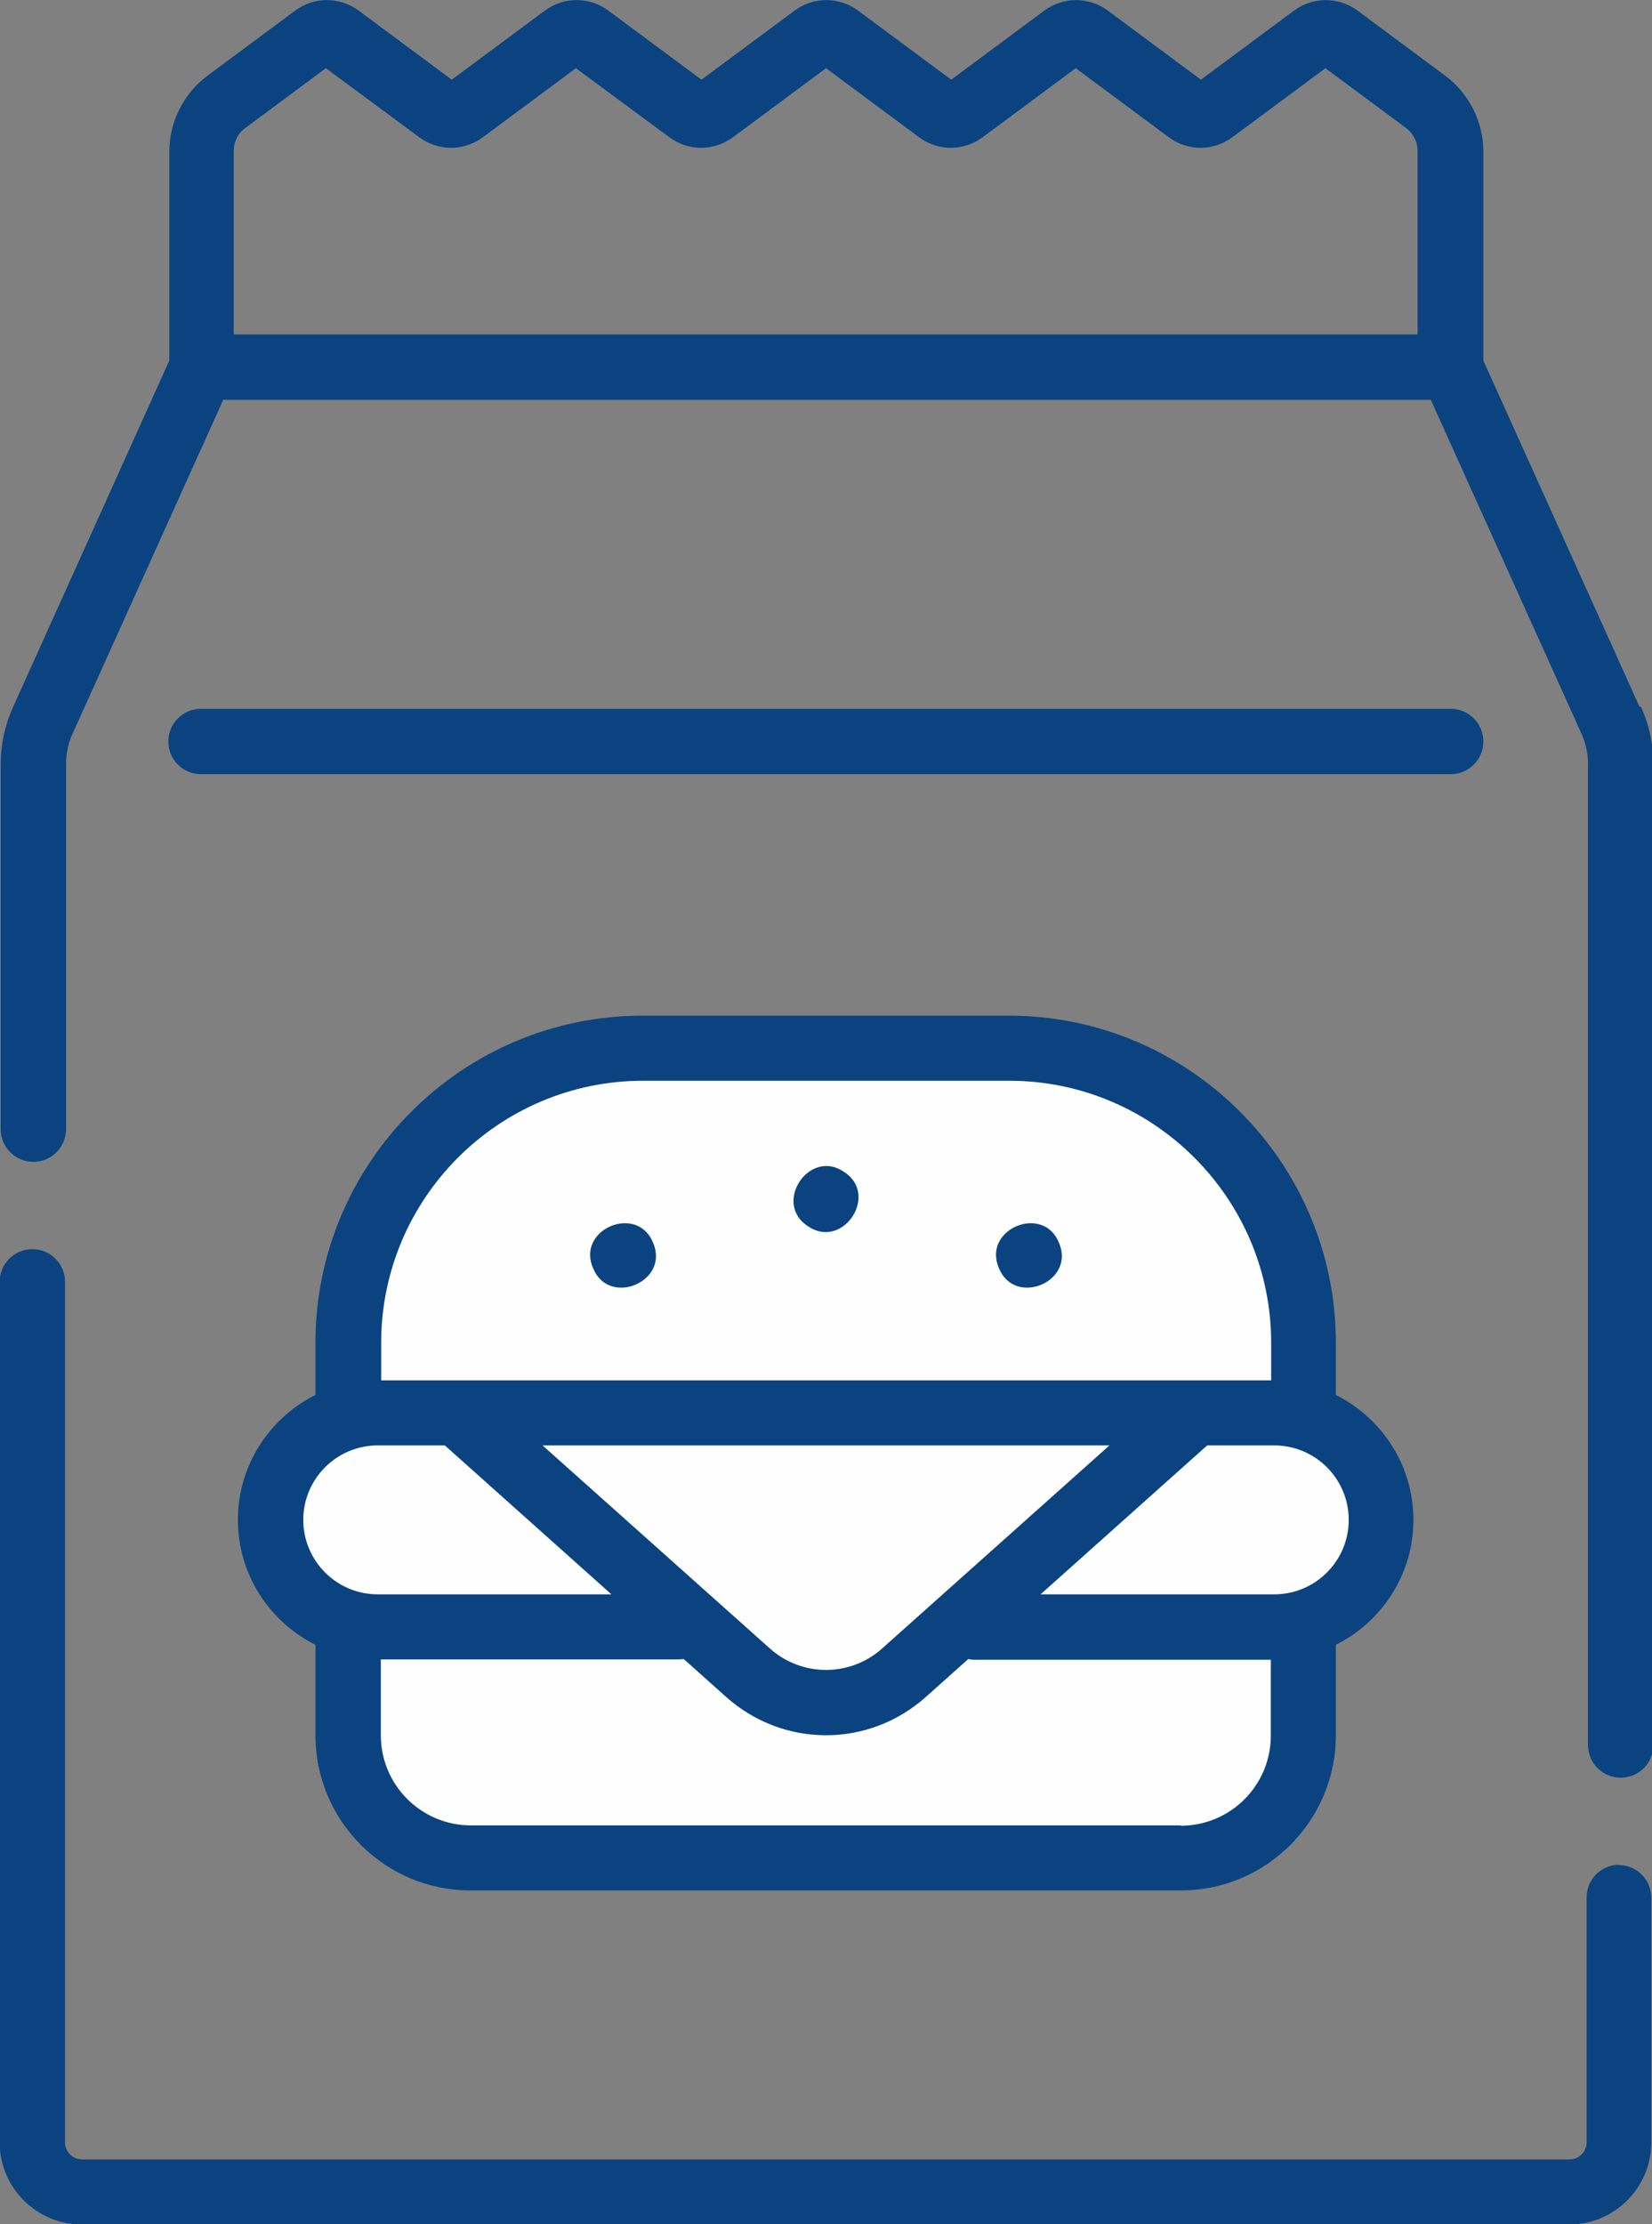
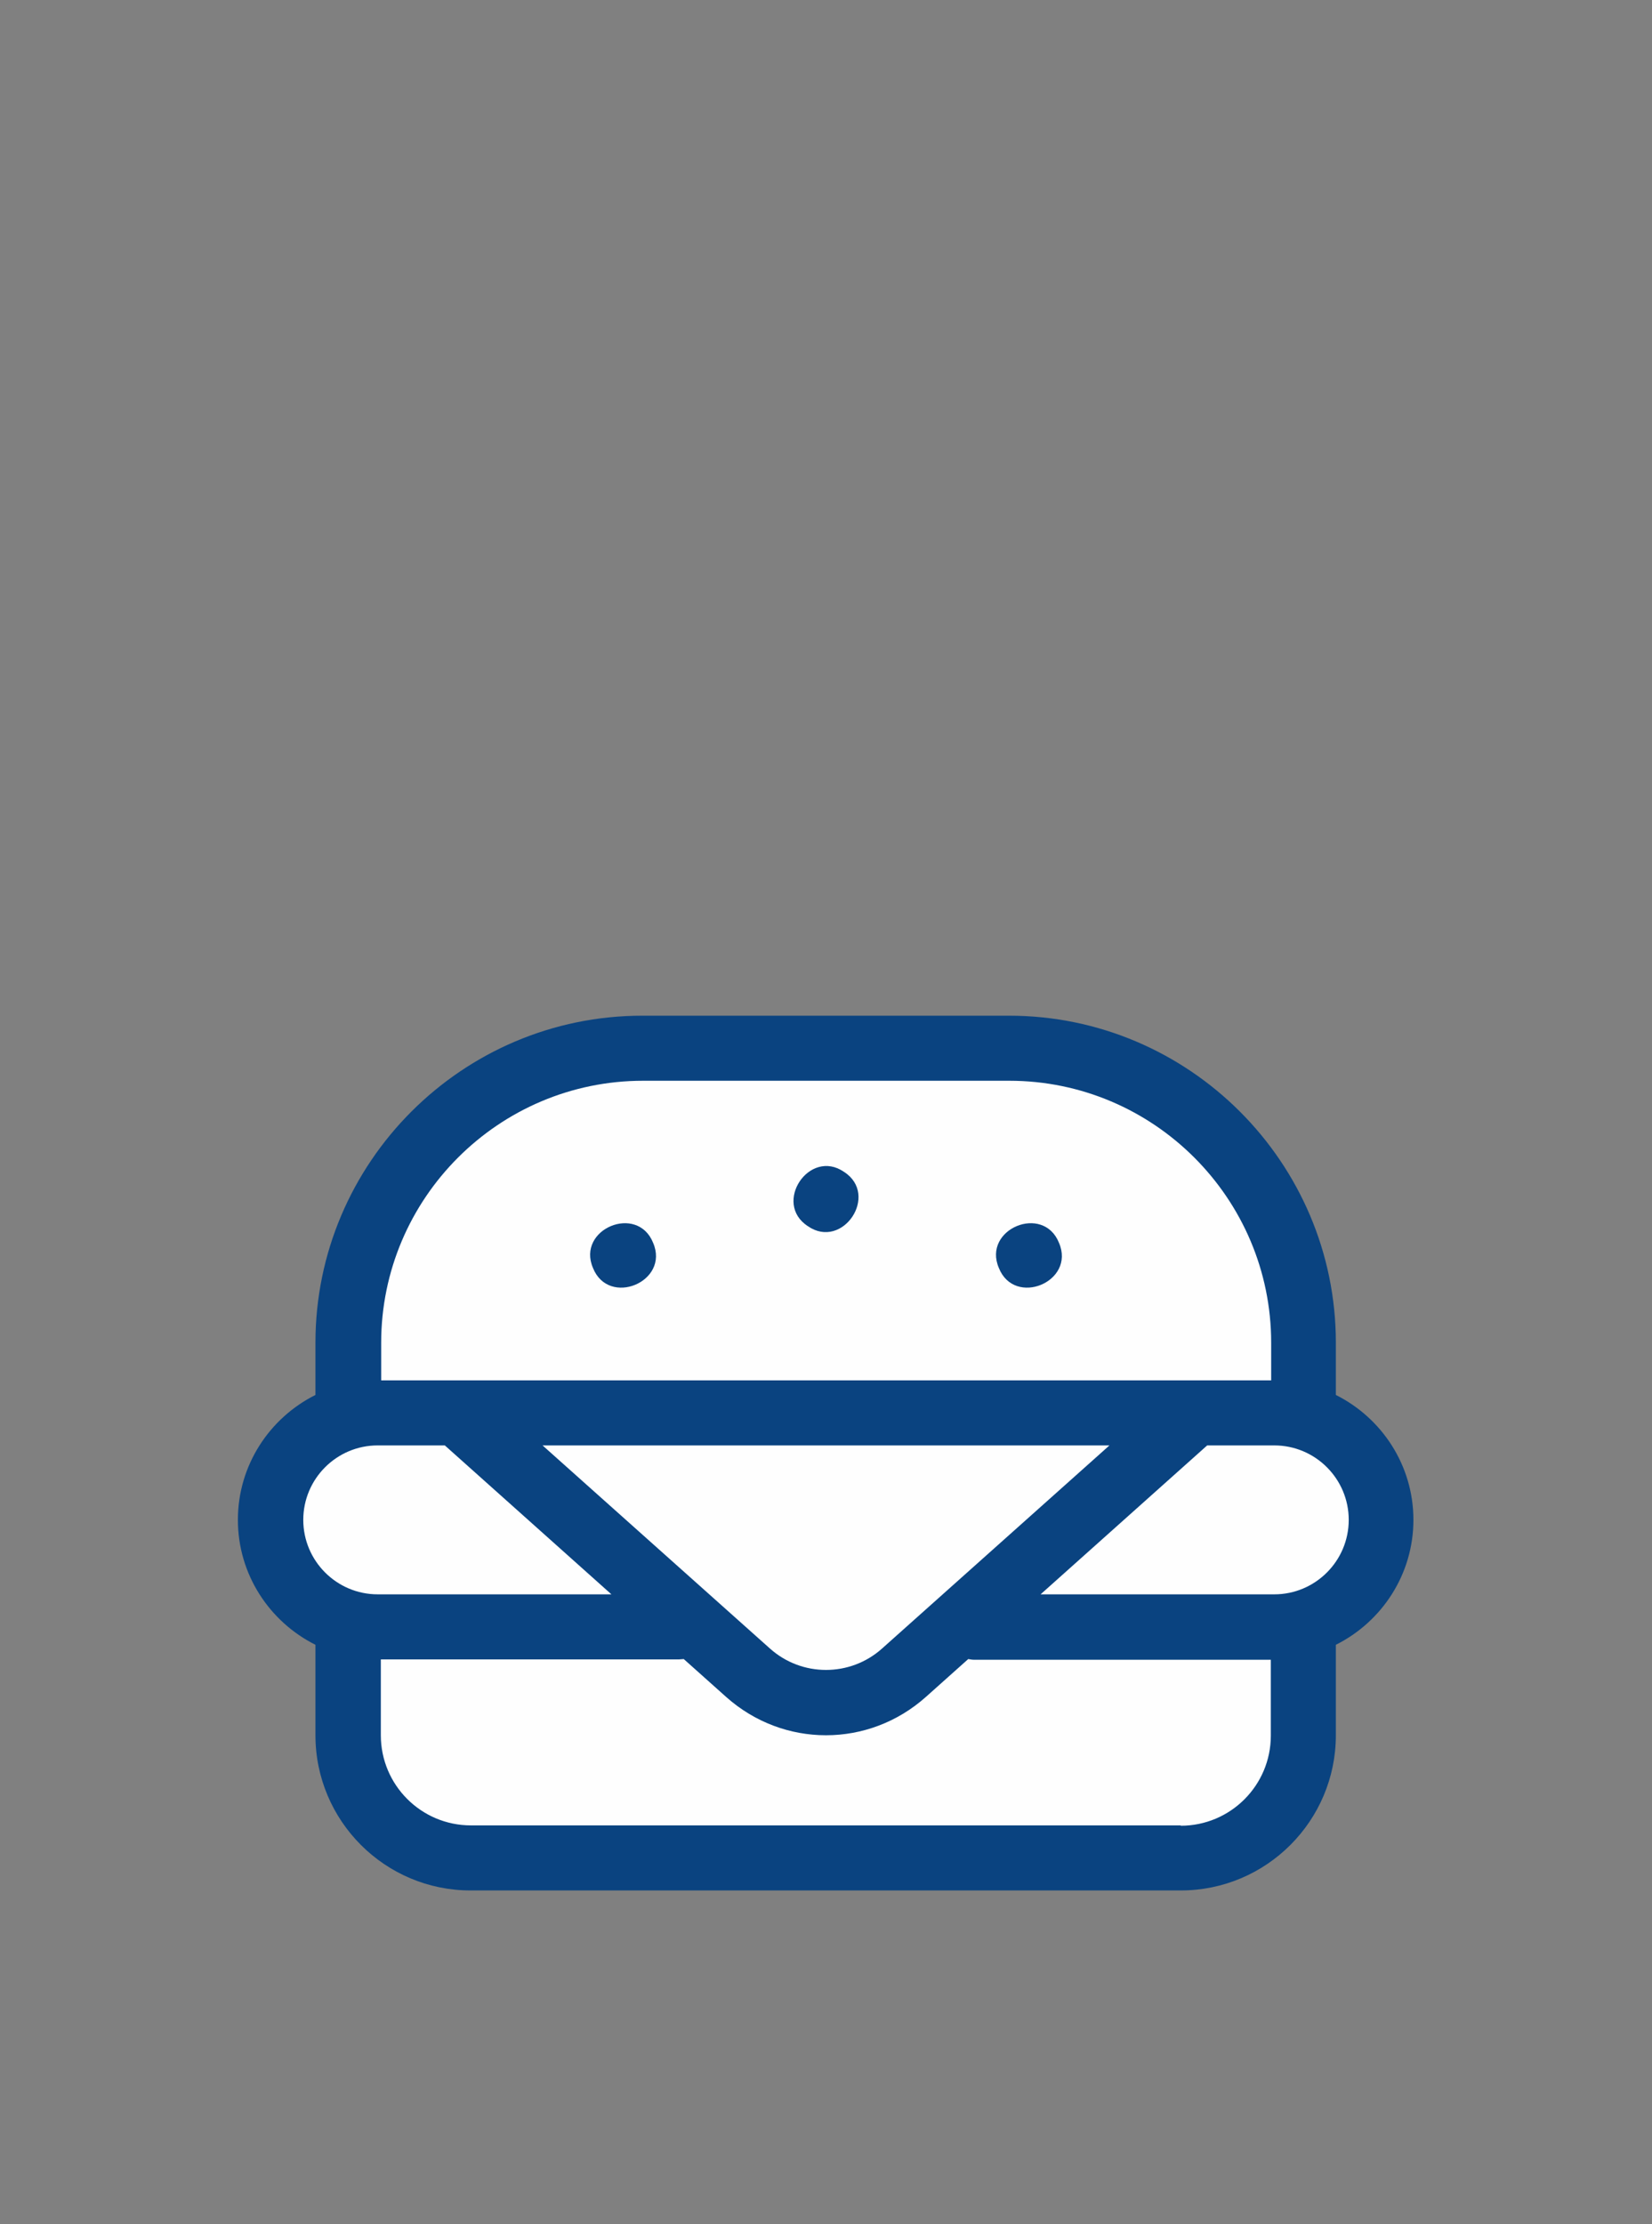
<svg xmlns="http://www.w3.org/2000/svg" xml:space="preserve" width="6.555mm" height="8.821mm" version="1.1" shape-rendering="geometricPrecision" text-rendering="geometricPrecision" image-rendering="optimizeQuality" fill-rule="evenodd" clip-rule="evenodd" viewBox="0 0 47.5 63.92">
  <rect x="0" y="0" width="47.5" height="63.92" fill="#808080" stroke="none" />
  <g id="Layer_x0020_1">
    <g id="_3064882587696">
      <path fill="#FEFEFE" d="M17.78 30.4l11.76 0c4.5,0 8.18,3.68 8.18,8.18l0 2.76 1.47 0 0 4.87 -1.47 0 0 3.31c0,2.02 -1.65,3.67 -3.67,3.67l-19.56 0c-2.68,0 -4.87,-2.19 -4.87,-4.87l0 -2.11 -1.84 0 0 -4.87 1.84 0 0 -2.76c0,-4.5 3.68,-8.18 8.18,-8.18z" />
      <g id="food-delivery_x0020__x0028_1_x0029_.eps">
-         <path fill="#0A4380" fill-rule="nonzero" d="M42.65 21.31c0,-0.52 -0.42,-0.94 -0.94,-0.94l-35.93 0c-0.52,0 -0.94,0.42 -0.94,0.94 0,0.52 0.42,0.94 0.94,0.94l35.93 0c0.52,0 0.94,-0.42 0.94,-0.94z" />
-         <path fill="#0A4380" fill-rule="nonzero" d="M46.56 53.59c-0.52,0 -0.94,0.42 -0.94,0.94l0 7.04c0,0.27 -0.22,0.49 -0.49,0.49l-42.77 0c-0.27,0 -0.49,-0.22 -0.49,-0.49l0 -24.73c0,-0.52 -0.42,-0.94 -0.94,-0.94 -0.52,0 -0.94,0.42 -0.94,0.94l0 24.73c0,1.3 1.06,2.36 2.36,2.36l42.77 0c1.3,0 2.36,-1.06 2.36,-2.36l0 -7.03c0,-0.52 -0.42,-0.94 -0.94,-0.94z" />
-         <path fill="#0A4380" fill-rule="nonzero" d="M47.14 20.31l-4.49 -9.95 0 -6.01c0,-0.85 -0.41,-1.66 -1.09,-2.17l-2.52 -1.87c-0.55,-0.41 -1.29,-0.41 -1.84,0l-2.67 1.98 -2.67 -1.98c-0.55,-0.41 -1.29,-0.41 -1.84,0l-2.67 1.98 -2.67 -1.98c-0.55,-0.41 -1.29,-0.41 -1.84,0l-2.67 1.98 -2.67 -1.98c-0.55,-0.41 -1.29,-0.41 -1.84,0l-2.67 1.98 -2.67 -1.98c-0.55,-0.41 -1.29,-0.41 -1.84,0l-2.52 1.87c-0.68,0.51 -1.09,1.32 -1.09,2.17l0 6.01 -4.49 9.95c-0.24,0.53 -0.36,1.09 -0.36,1.66l0 10.48c0,0.52 0.42,0.94 0.94,0.94 0.52,0 0.94,-0.42 0.94,-0.94l0 -10.48c0,-0.31 0.06,-0.61 0.19,-0.89l4.33 -9.59 34.72 0 4.33 9.59c0.13,0.28 0.19,0.58 0.19,0.89l0 28.18c0,0.52 0.42,0.94 0.94,0.94 0.52,0 0.94,-0.42 0.94,-0.94l0 -28.18c0,-0.58 -0.12,-1.14 -0.36,-1.66zm-40.42 -10.7l0 -5.27c0,-0.26 0.12,-0.51 0.33,-0.66l2.32 -1.72 2.68 1.98c0.55,0.41 1.29,0.41 1.84,0l2.67 -1.98 2.68 1.98c0.55,0.41 1.29,0.41 1.84,0l2.67 -1.98 2.67 1.98c0.55,0.41 1.29,0.41 1.84,0l2.67 -1.98 2.67 1.98c0.55,0.41 1.29,0.41 1.84,0l2.67 -1.98 2.32 1.72c0.21,0.16 0.33,0.4 0.33,0.66l0 5.27 -34.06 0z" />
        <path fill="#0A4380" fill-rule="nonzero" d="M13.54 54.33l20.41 0c2.46,0 4.46,-2 4.46,-4.46l0 -2.6c1.32,-0.66 2.23,-2.02 2.23,-3.59 0,-1.57 -0.91,-2.93 -2.23,-3.59l0 -1.5c0,-5.18 -4.22,-9.4 -9.4,-9.4l-10.54 0c-5.18,0 -9.4,4.22 -9.4,9.4l0 1.5c-1.32,0.66 -2.23,2.02 -2.23,3.59 0,1.57 0.91,2.93 2.23,3.59l0 2.6c0,2.46 2,4.46 4.46,4.46zm20.41 -1.87l-20.41 0c-1.43,0 -2.59,-1.16 -2.59,-2.59l0 -2.18 8.57 0c0.05,0 0.09,-0.01 0.14,-0.01l1.22 1.09c0.82,0.73 1.84,1.1 2.87,1.1 1.03,0 2.05,-0.37 2.87,-1.1l1.22 -1.09c0.06,0.01 0.11,0.02 0.17,0.02l8.53 0 0 2.18c0,1.43 -1.16,2.59 -2.59,2.59zm-8.58 -5.09c-0.92,0.83 -2.32,0.83 -3.24,0l-6.53 -5.83 16.3 0 -6.53 5.83zm11.27 -1.55l-6.72 0 4.79 -4.28 1.93 0c1.18,0 2.14,0.96 2.14,2.14 0,1.18 -0.96,2.14 -2.14,2.14zm-18.16 -14.76l10.54 0c4.15,0 7.53,3.38 7.53,7.53l0 1.08 -25.59 0 0 -1.08c0,-4.15 3.38,-7.53 7.53,-7.53zm-7.62 10.48l1.93 0 4.79 4.28 -6.72 0c-1.18,0 -2.14,-0.96 -2.14,-2.14 0,-1.18 0.96,-2.14 2.14,-2.14z" />
        <path fill="#0A4380" fill-rule="nonzero" d="M28.72 36.44c0.45,1.13 2.21,0.4 1.73,-0.72 -0.45,-1.13 -2.21,-0.4 -1.73,0.72z" />
        <path fill="#0A4380" fill-rule="nonzero" d="M17.05 36.44c0.45,1.13 2.21,0.4 1.73,-0.72 -0.45,-1.13 -2.21,-0.4 -1.73,0.72z" />
        <path fill="#0A4380" fill-rule="nonzero" d="M23.23 35.24c1,0.69 2.06,-0.9 1.04,-1.56 -1,-0.69 -2.06,0.9 -1.04,1.56z" />
      </g>
    </g>
  </g>
</svg>